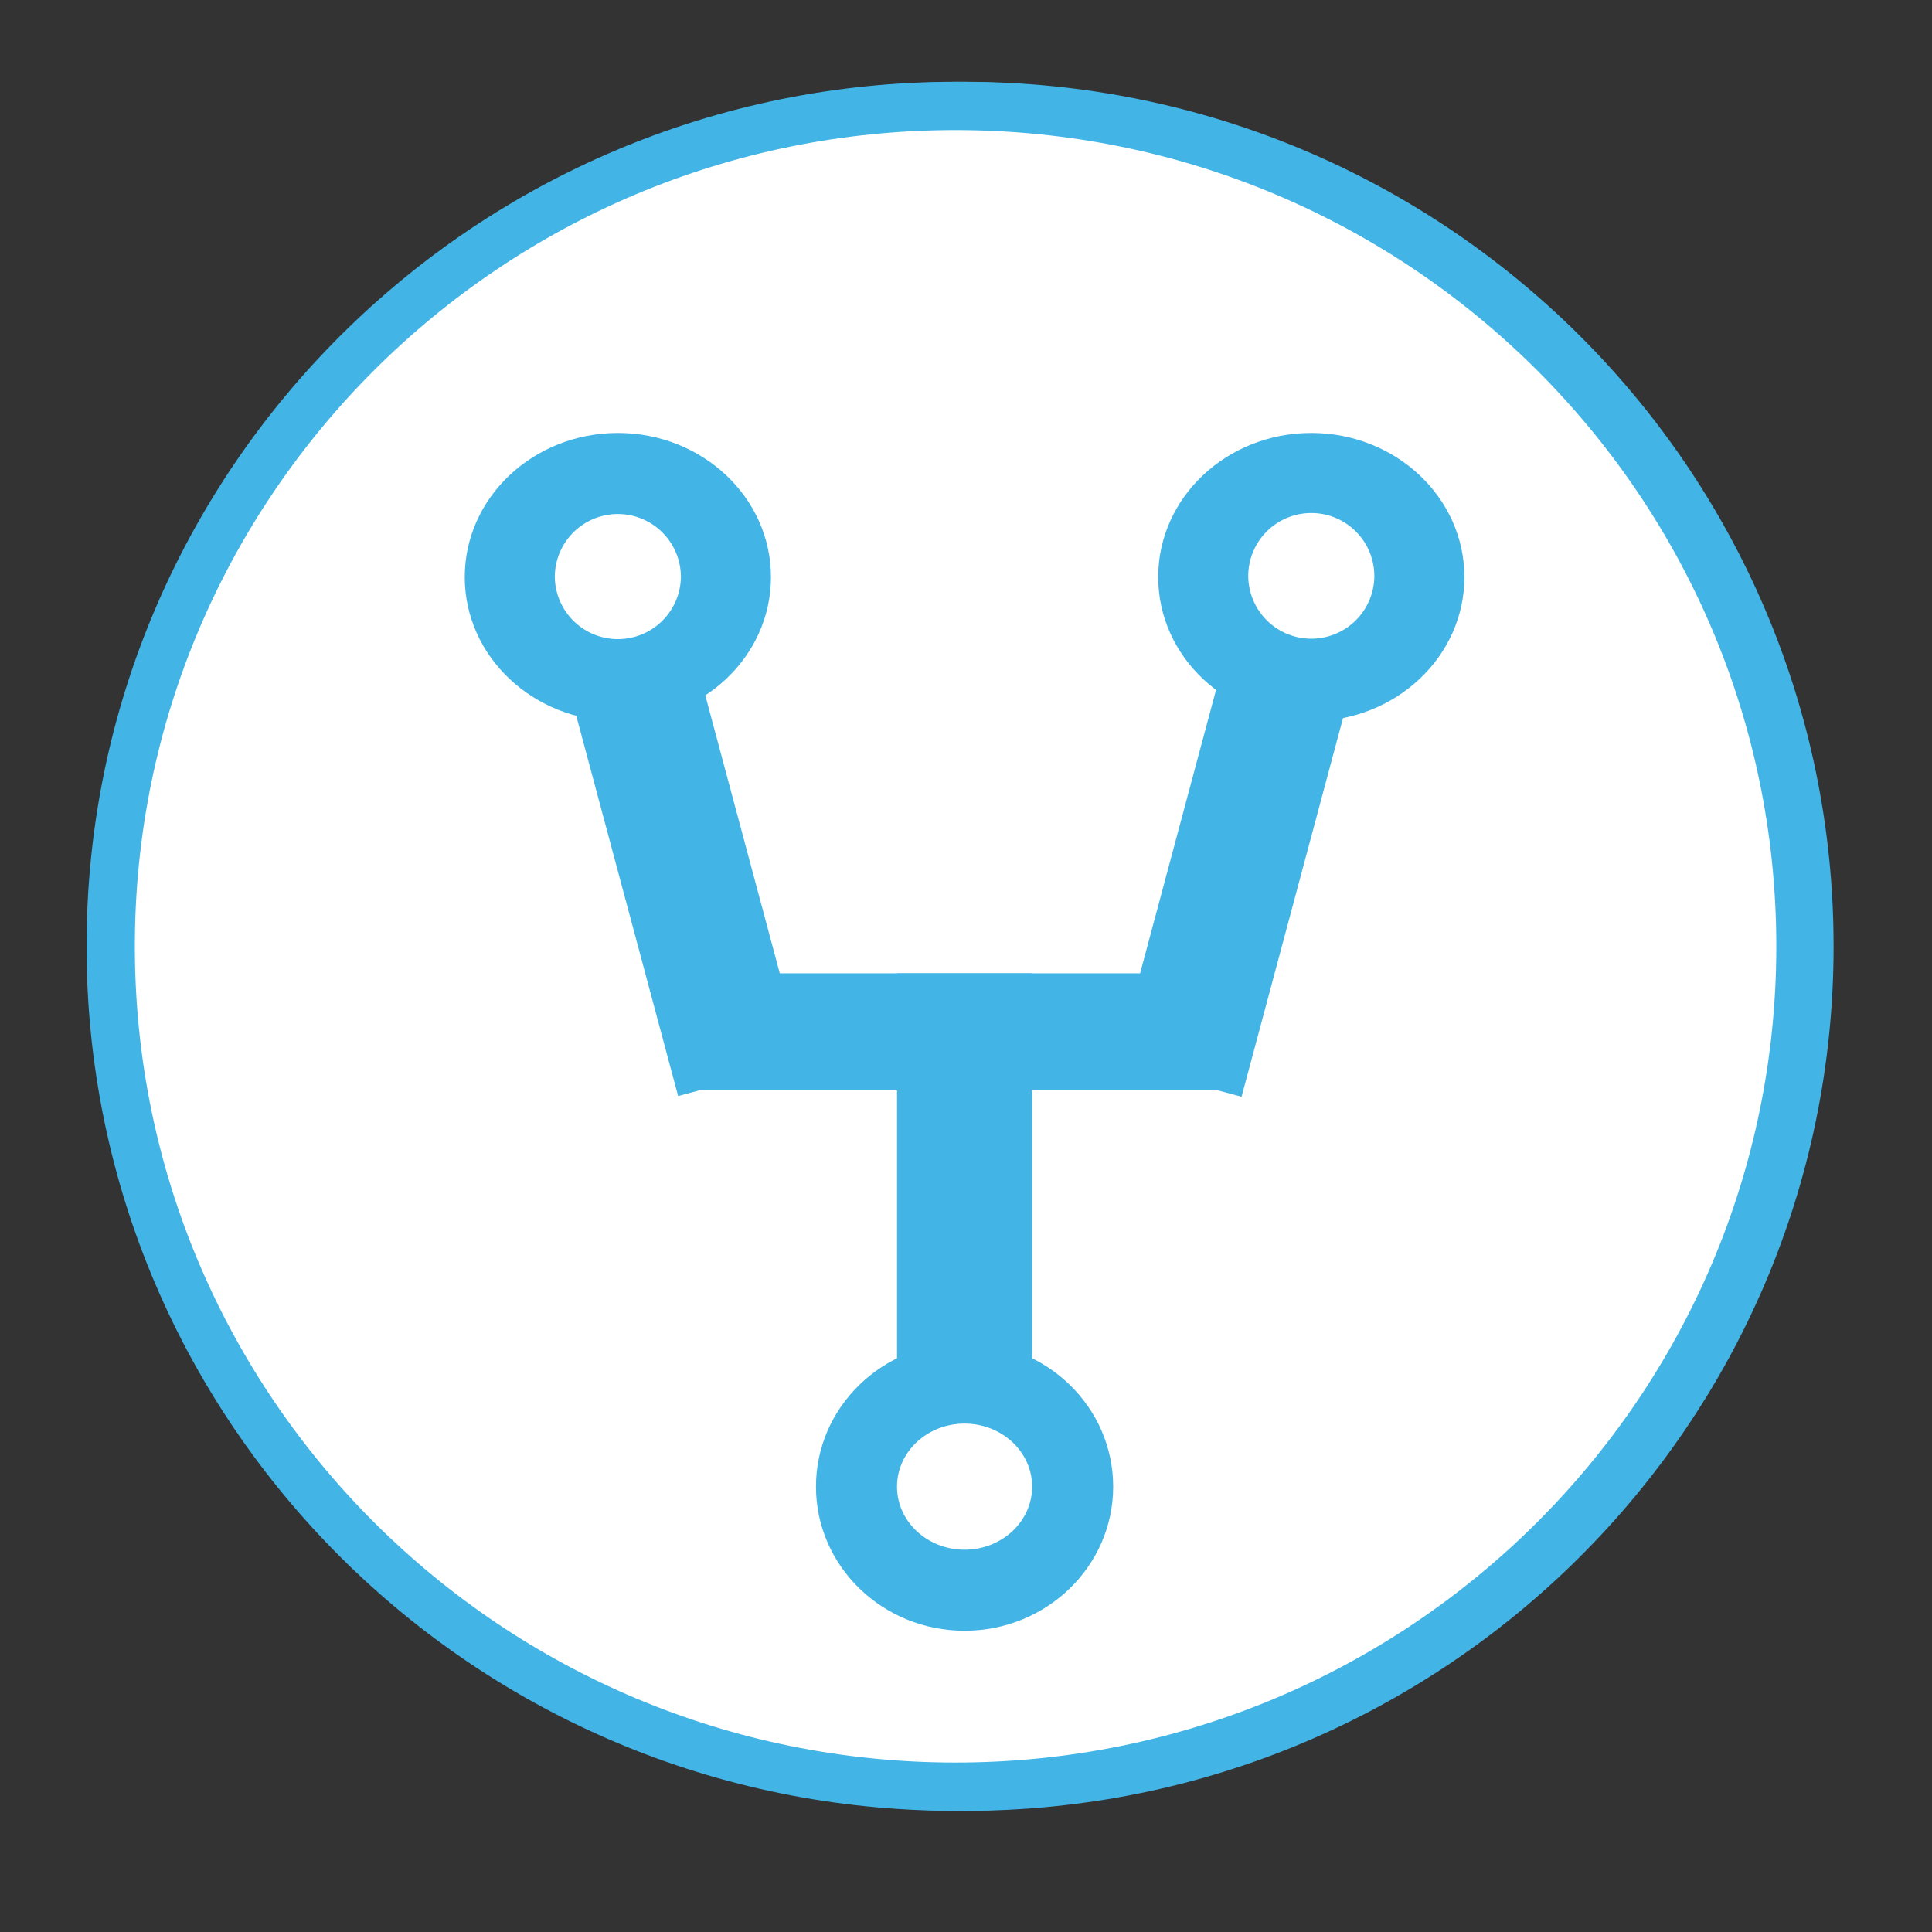
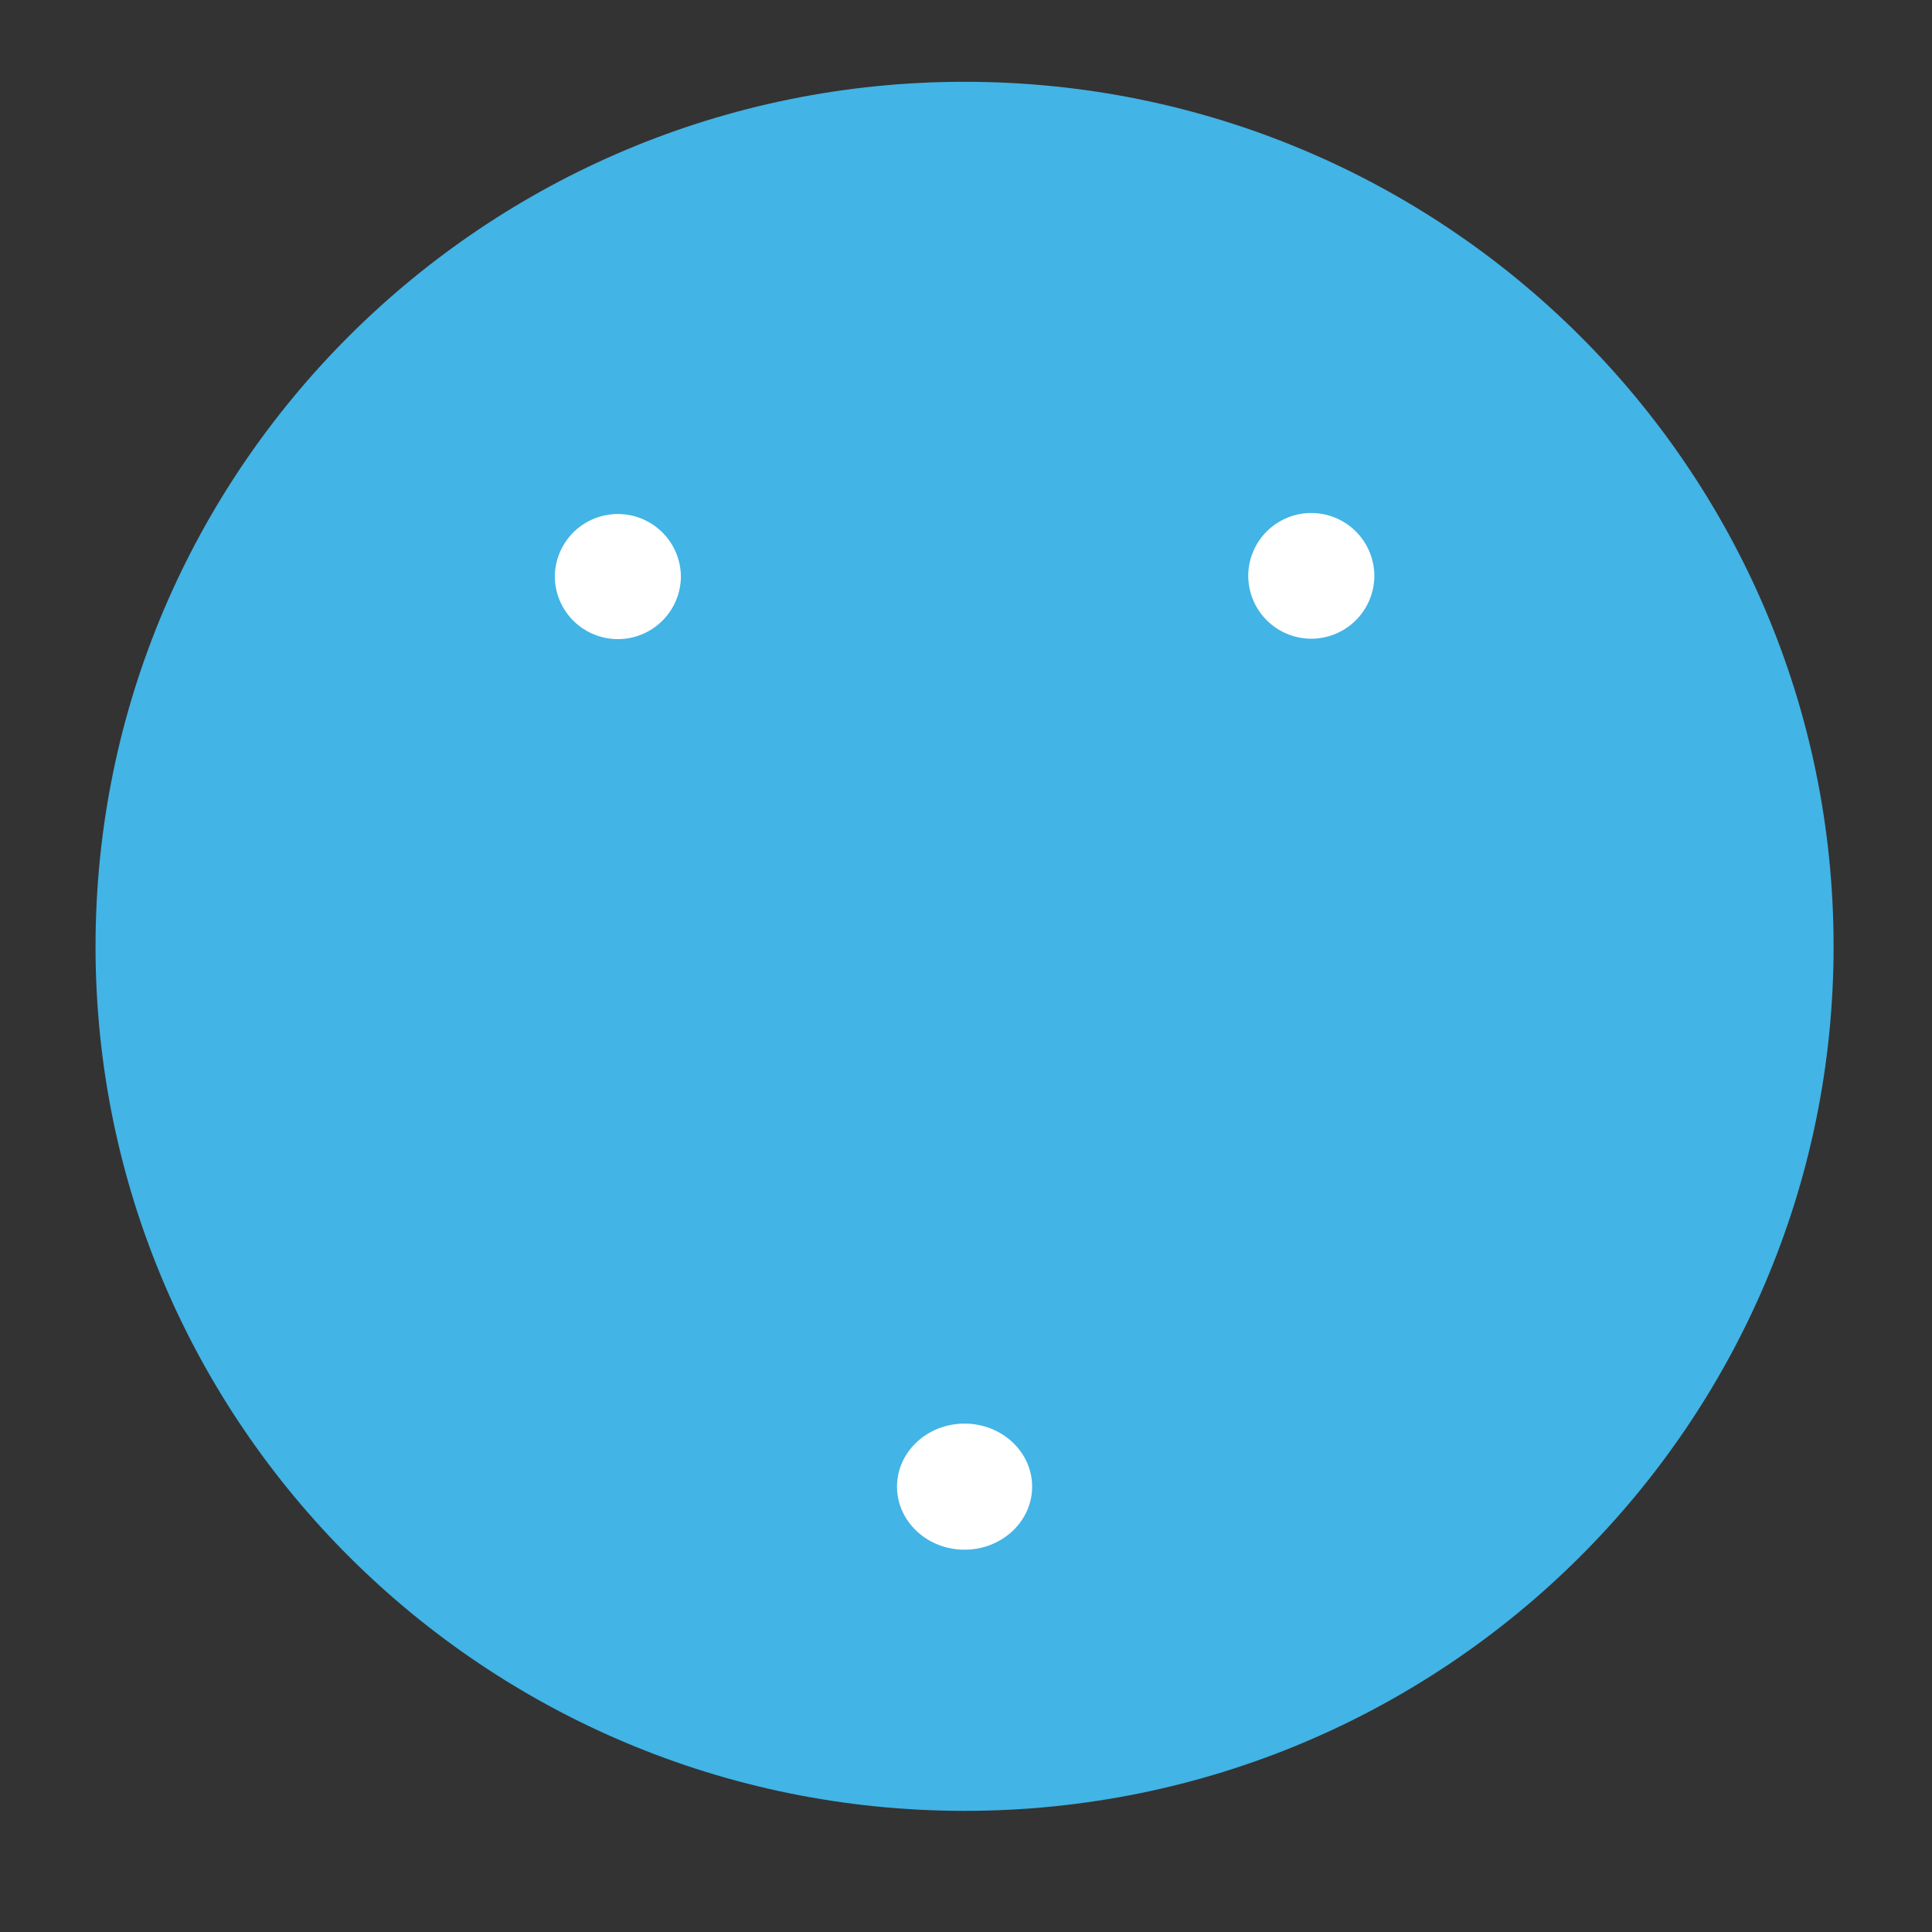
<svg xmlns="http://www.w3.org/2000/svg" width="120" height="120" fill="none" viewBox="0 0 120 120">
  <rect x="0" y="0" width="120" height="120" fill="#333333" stroke="none" />
  <path fill="#42B4E6" fill-rule="evenodd" d="M5.934 58.777C5.934 29.121 30.1 5.08 59.91 5.08c29.811 0 53.978 24.042 53.978 53.698s-24.167 53.698-53.977 53.698c-29.811 0-53.978-24.041-53.978-53.698Z" clip-rule="evenodd" />
-   <path fill="#fff" stroke="#42B4E6" stroke-width="3" d="M6.875 58.777c0-28.82 23.488-52.198 52.477-52.198 28.99 0 52.478 23.377 52.478 52.198 0 28.82-23.488 52.198-52.478 52.198-28.99 0-52.477-23.377-52.477-52.198Z" />
  <path fill="#42B4E6" fill-rule="evenodd" d="M28.867 35.843c0-4.943 4.258-8.95 9.51-8.95 5.251 0 9.508 4.007 9.508 8.95s-4.257 8.95-9.508 8.95c-5.252 0-9.51-4.007-9.51-8.95Zm43.071 0c0-4.943 4.257-8.95 9.509-8.95 5.251 0 9.509 4.007 9.509 8.95s-4.258 8.95-9.51 8.95c-5.251 0-9.508-4.007-9.508-8.95ZM50.682 92.338c0-4.943 4.132-8.95 9.23-8.95 5.097 0 9.229 4.007 9.229 8.95s-4.132 8.95-9.23 8.95c-5.097 0-9.229-4.007-9.229-8.95Z" clip-rule="evenodd" />
  <path fill="#fff" fill-rule="evenodd" d="M77.531 35.843a3.916 3.916 0 1 1 7.831 0 3.916 3.916 0 0 1-7.83 0Zm-43.071 0a3.916 3.916 0 1 1 7.832 0 3.916 3.916 0 0 1-7.831 0Zm21.256 56.495c0-2.162 1.879-3.915 4.195-3.915 2.317 0 4.196 1.753 4.196 3.915 0 2.163-1.879 3.916-4.196 3.916-2.316 0-4.195-1.753-4.195-3.916Z" clip-rule="evenodd" />
  <path fill="#42B4E6" fill-rule="evenodd" d="m69.32 66.03 6.631-24.749 7.796 2.089-6.632 24.75-7.796-2.09ZM43.284 41.237l6.632 24.749-7.796 2.089-6.631-24.75 7.795-2.088Z" clip-rule="evenodd" />
-   <path fill="#42B4E6" d="M76.413 60.455H42.292v7.272h34.12v-7.272Z" />
+   <path fill="#42B4E6" d="M76.413 60.455H42.292v7.272h34.12Z" />
  <path fill="#42B4E6" d="M64.107 60.455h-8.39v25.171h8.39v-25.17Z" />
</svg>